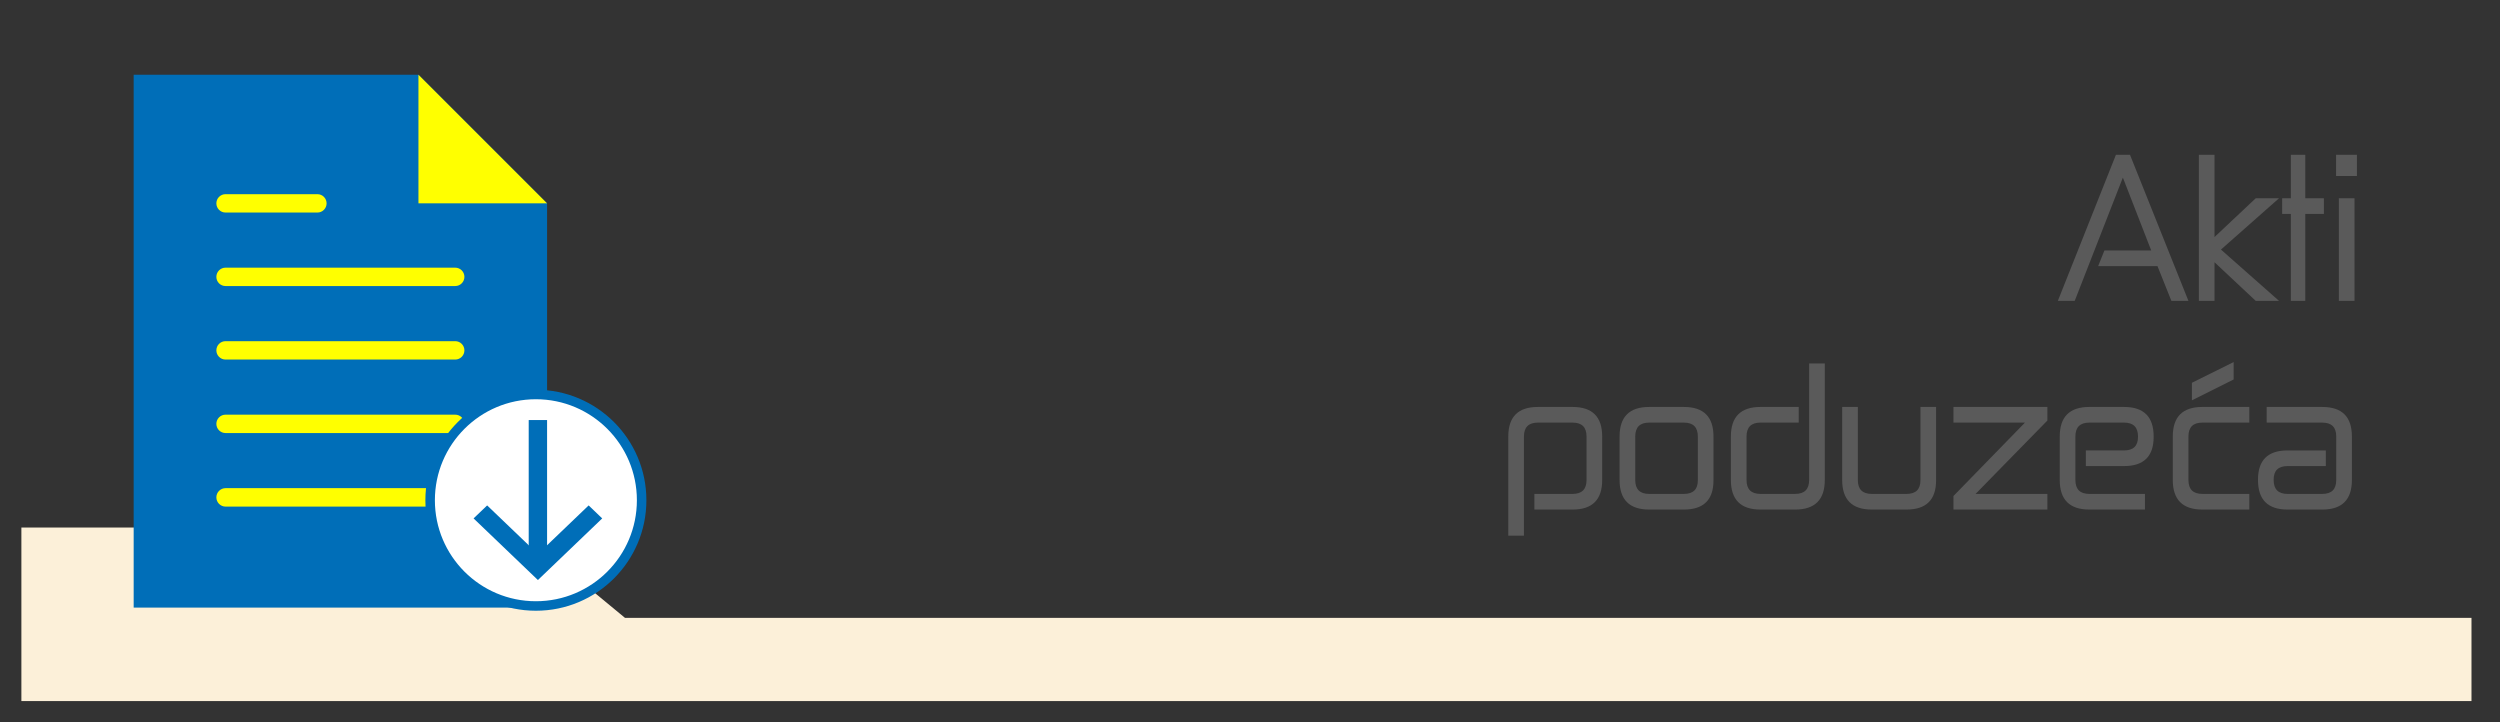
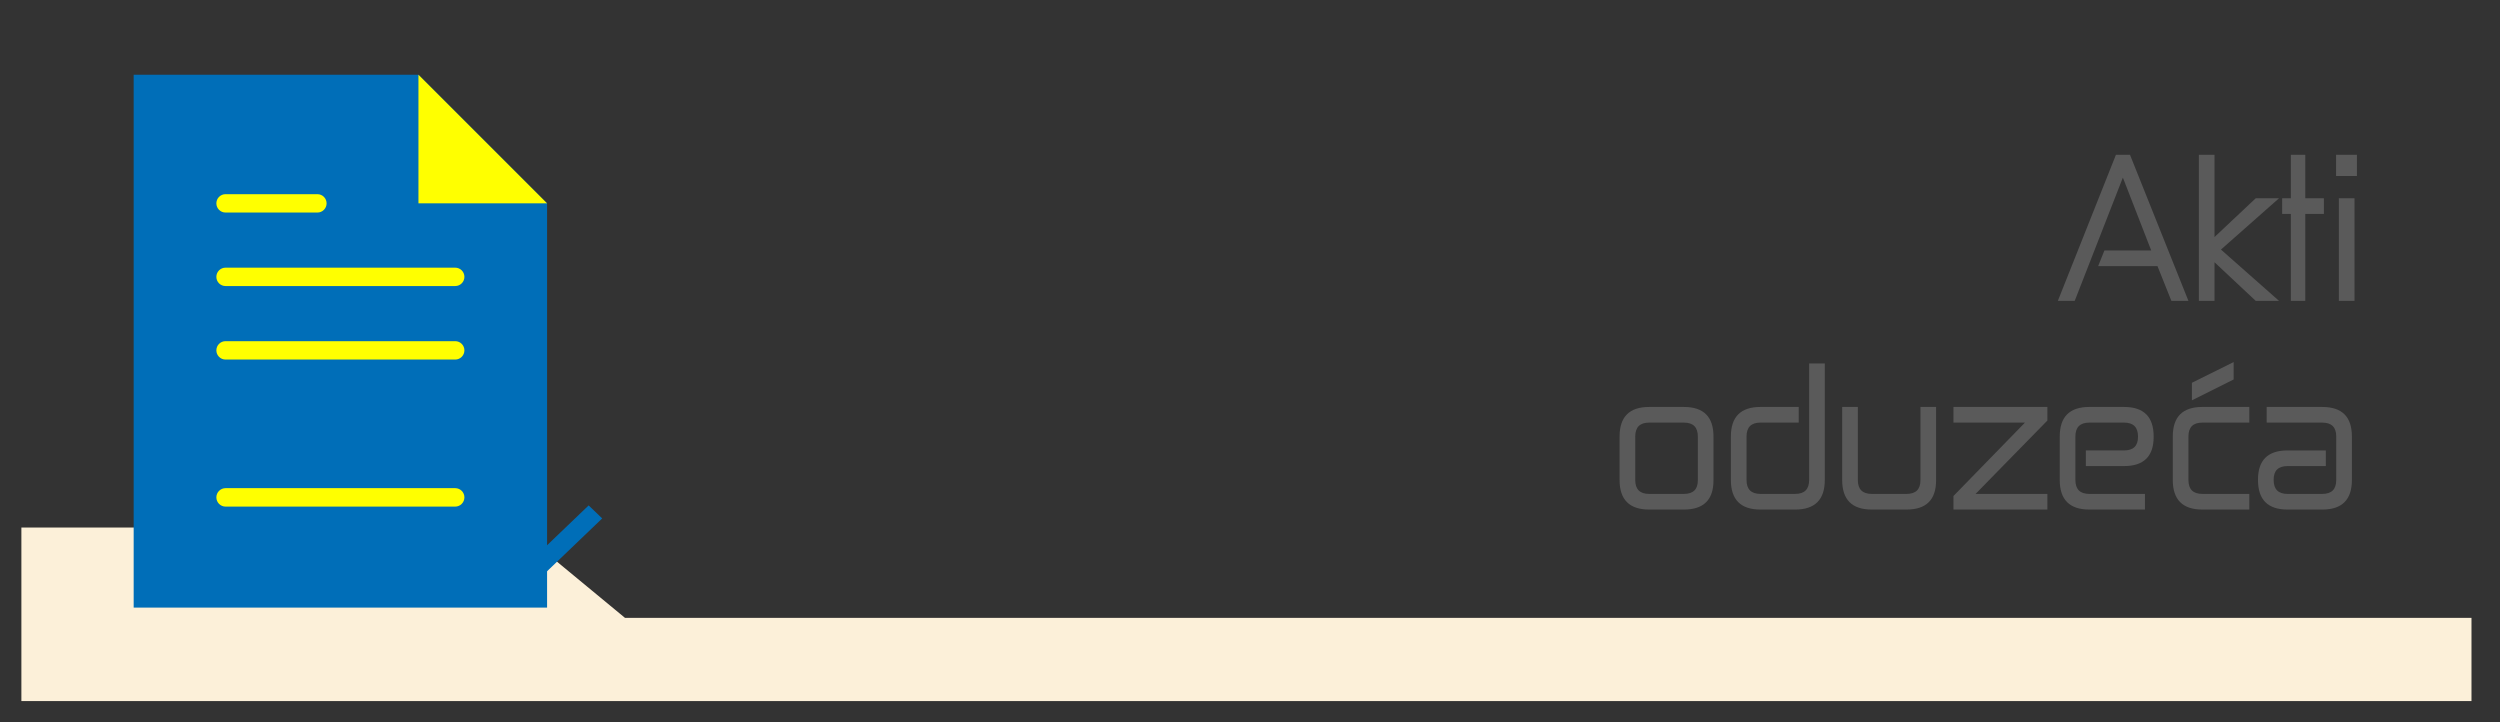
<svg xmlns="http://www.w3.org/2000/svg" version="1.1" id="Layer_1" x="0px" y="0px" width="263px" height="76px" viewBox="0 0 263 76" enable-background="new 0 0 263 76" xml:space="preserve">
  <rect x="0" y="0" width="263" height="76" fill="#333333" stroke="none" />
  <g>
    <polygon fill="#FCF0D9" points="2.25,55.5 54.25,55.5 65.75,65 260,65 260,73.75 2.25,73.75  " />
-     <rect x="257.667" y="1" fill="none" width="2.333" height="2.167" />
  </g>
  <rect fill="none" width="6" height="6.833" />
  <g>
    <g>
      <polygon fill="#006EB8" points="57.553,21.394 44.021,7.863 14.062,7.863 14.062,63.918 57.553,63.918   " />
      <g>
        <path fill="#FFFF00" d="M23.727,30.092h24.162c0.533,0,0.967-0.433,0.967-0.967s-0.434-0.967-0.967-0.967H23.727     c-0.533,0-0.966,0.433-0.966,0.967S23.193,30.092,23.727,30.092z" />
        <path fill="#FFFF00" d="M23.727,22.36h9.665c0.533,0,0.966-0.432,0.966-0.966s-0.433-0.967-0.966-0.967h-9.665     c-0.533,0-0.966,0.433-0.966,0.967S23.193,22.36,23.727,22.36z" />
        <path fill="#FFFF00" d="M47.889,35.891H23.727c-0.533,0-0.966,0.433-0.966,0.967c0,0.535,0.433,0.968,0.966,0.968h24.162     c0.533,0,0.967-0.433,0.967-0.968C48.855,36.323,48.422,35.891,47.889,35.891z" />
-         <path fill="#FFFF00" d="M47.889,43.623H23.727c-0.533,0-0.966,0.432-0.966,0.967c0,0.533,0.433,0.967,0.966,0.967h24.162     c0.533,0,0.967-0.434,0.967-0.967C48.855,44.055,48.422,43.623,47.889,43.623z" />
        <path fill="#FFFF00" d="M47.889,51.354H23.727c-0.533,0-0.966,0.438-0.966,0.967c0,0.535,0.433,0.974,0.966,0.974h24.162     c0.533,0,0.967-0.438,0.967-0.974C48.855,51.787,48.422,51.354,47.889,51.354z" />
      </g>
      <polygon fill="#FFFF00" points="44.021,7.863 44.021,21.394 57.553,21.394   " />
    </g>
-     <circle fill="#FFFFFF" stroke="#006EB8" stroke-miterlimit="10" cx="56.375" cy="52.625" r="11.125" />
    <g>
-       <rect x="55.62" y="44.189" fill="#006EB8" width="1.933" height="15.463" />
      <polygon fill="#006EB8" points="56.587,61.02 49.82,54.537 51.248,53.17 56.587,58.285 61.926,53.17 63.352,54.537   " />
    </g>
  </g>
  <g enable-background="new    ">
    <path fill="#5A5A5A" d="M221.386,26.347h4.921l-2.981-7.666l-5.067,12.972h-1.775l6.111-15.368h1.481l6.147,15.368h-1.793   l-1.464-3.659h-6.239L221.386,26.347z" />
    <path fill="#5A5A5A" d="M233.644,26.255l6.11,5.397h-2.451l-4.336-4.062v4.062h-1.646V16.284h1.646v8.653l4.336-4.079h2.451   L233.644,26.255z" />
    <path fill="#5A5A5A" d="M240.082,20.858h0.916v-4.574h1.518v4.574h1.958v1.646h-1.958v9.147h-1.518v-9.147h-0.916V20.858z" />
    <path fill="#5A5A5A" d="M245.754,16.284h2.195v2.232h-2.195V16.284z M246.047,20.858h1.646v10.794h-1.646V20.858z" />
  </g>
  <g enable-background="new    ">
-     <path fill="#5A5A5A" d="M160.318,56.35h-1.646V45.921c0-2.073,1.036-3.109,3.109-3.109h3.66c2.072,0,3.109,1.036,3.109,3.109v4.574   c0,2.073-1.037,3.11-3.109,3.11h-4.025v-1.646h4.025c0.975,0,1.463-0.488,1.463-1.464v-4.574c0-0.976-0.488-1.463-1.463-1.463   h-3.66c-0.976,0-1.463,0.487-1.463,1.463V56.35z" />
    <path fill="#5A5A5A" d="M170.38,45.921c0-2.073,1.036-3.109,3.11-3.109h3.659c2.073,0,3.11,1.036,3.11,3.109v4.61   c0,2.05-1.037,3.074-3.11,3.074h-3.659c-2.074,0-3.11-1.037-3.11-3.11V45.921z M177.149,51.959c0.976,0,1.464-0.476,1.464-1.428   v-4.61c0-0.976-0.488-1.463-1.464-1.463h-3.659c-0.977,0-1.463,0.487-1.463,1.463v4.574c0,0.976,0.486,1.464,1.463,1.464H177.149z" />
    <path fill="#5A5A5A" d="M190.322,38.237h1.646v12.258c0,2.073-1.037,3.11-3.11,3.11h-3.659c-2.074,0-3.11-1.037-3.11-3.11v-4.574   c0-2.073,1.036-3.109,3.11-3.109h4.025v1.646h-4.025c-0.977,0-1.463,0.487-1.463,1.463v4.574c0,0.976,0.486,1.464,1.463,1.464   h3.659c0.976,0,1.464-0.488,1.464-1.464V38.237z" />
    <path fill="#5A5A5A" d="M200.566,51.959c0.977,0,1.464-0.476,1.464-1.428v-7.72h1.646v7.72c0,2.05-1.036,3.074-3.11,3.074h-3.658   c-2.074,0-3.111-1.037-3.111-3.11v-7.684h1.647v7.684c0,0.976,0.487,1.464,1.464,1.464H200.566z" />
    <path fill="#5A5A5A" d="M213.025,44.458h-7.52v-1.646h9.88v1.427l-7.556,7.721h7.556v1.646h-9.88v-1.428L213.025,44.458z" />
    <path fill="#5A5A5A" d="M225.649,51.959v1.646h-5.854c-2.074,0-3.11-1.037-3.11-3.11v-4.574c0-2.073,1.036-3.109,3.11-3.109h3.659   c2.073,0,3.11,1.036,3.11,3.109v0.037c0,2.049-1.037,3.073-3.11,3.073h-4.024v-1.646h4.024c0.976,0,1.464-0.476,1.464-1.427v-0.037   c0-0.976-0.488-1.463-1.464-1.463h-3.659c-0.977,0-1.463,0.487-1.463,1.463v4.574c0,0.976,0.486,1.464,1.463,1.464H225.649z" />
    <path fill="#5A5A5A" d="M236.627,51.959v1.646h-4.94c-2.073,0-3.11-1.037-3.11-3.11v-4.574c0-2.073,1.037-3.109,3.11-3.109h4.94   v1.646h-4.94c-0.976,0-1.464,0.487-1.464,1.463v4.574c0,0.976,0.488,1.464,1.464,1.464H236.627z M234.98,39.921l-4.392,2.195   v-1.848l4.392-2.178V39.921z" />
    <path fill="#5A5A5A" d="M238.455,44.458v-1.646h5.854c2.073,0,3.11,1.036,3.11,3.109v4.574c0,2.073-1.037,3.11-3.11,3.11h-3.659   c-2.073,0-3.109-1.037-3.109-3.11v-0.037c0-2.049,1.036-3.073,3.109-3.073h4.025v1.646h-4.025c-0.976,0-1.463,0.476-1.463,1.427   v0.037c0,0.976,0.487,1.464,1.463,1.464h3.659c0.976,0,1.464-0.488,1.464-1.464v-4.574c0-0.976-0.488-1.463-1.464-1.463H238.455z" />
  </g>
</svg>